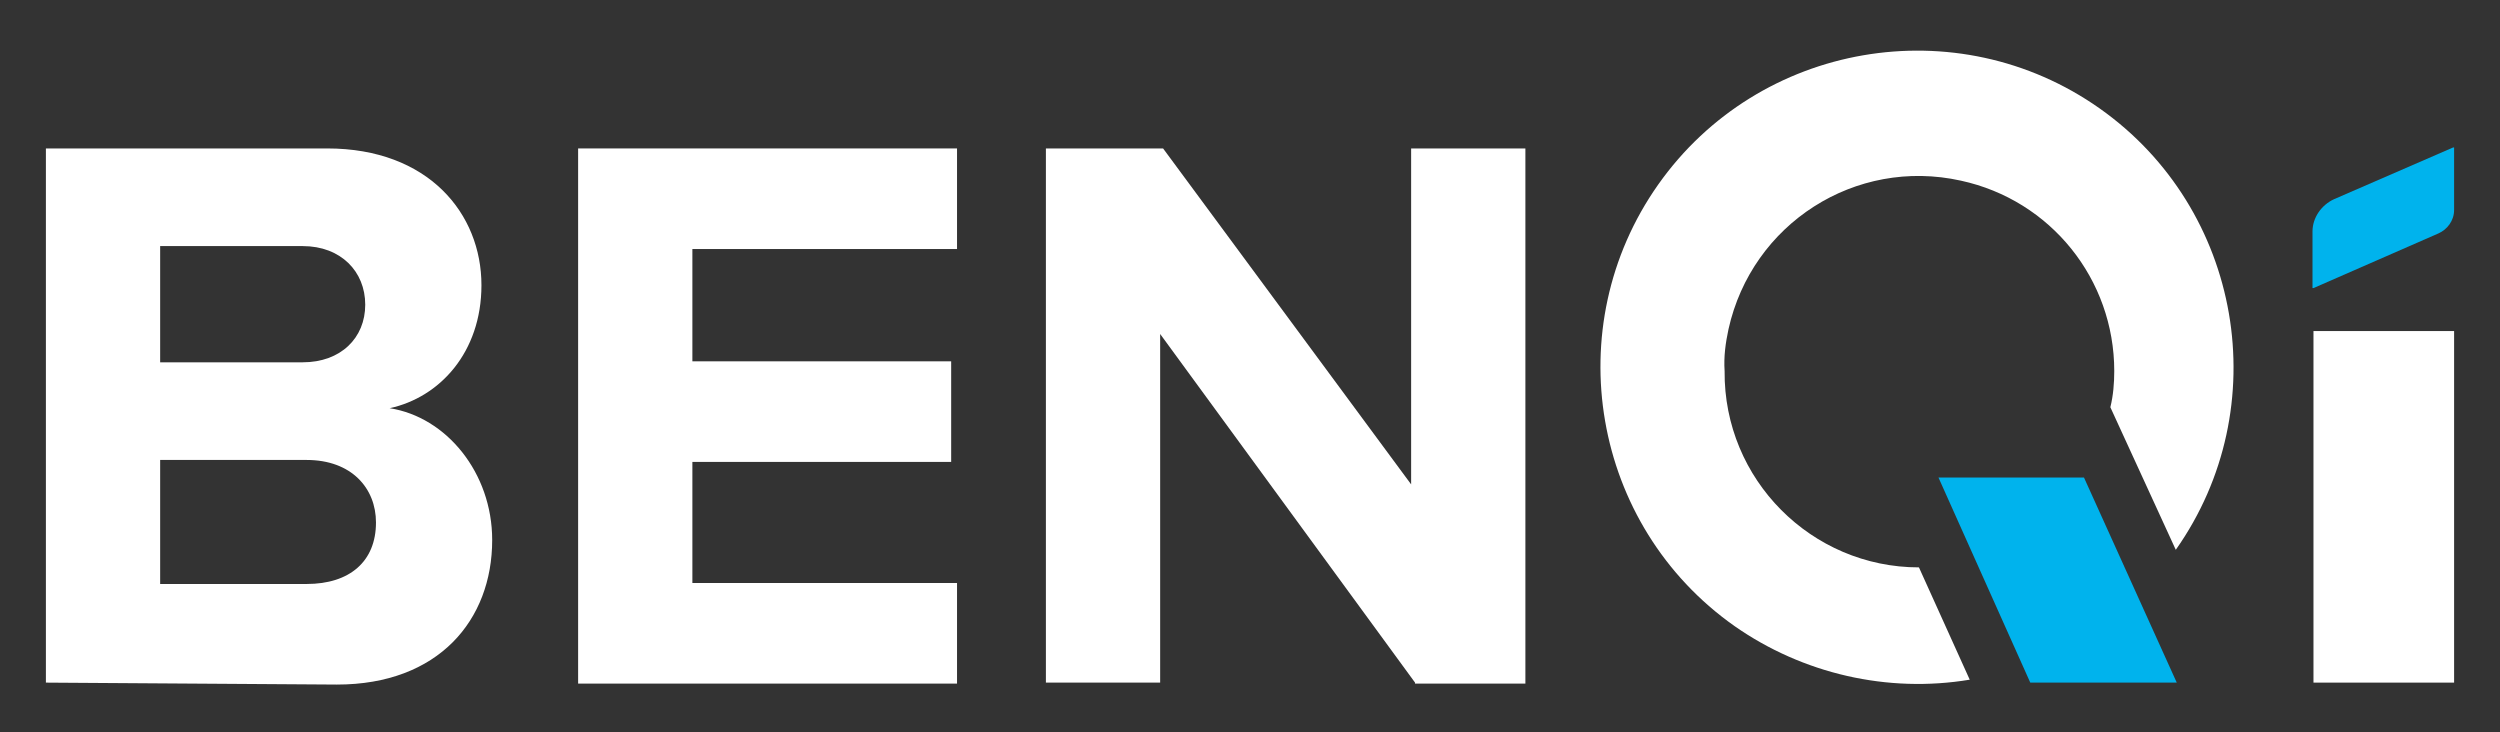
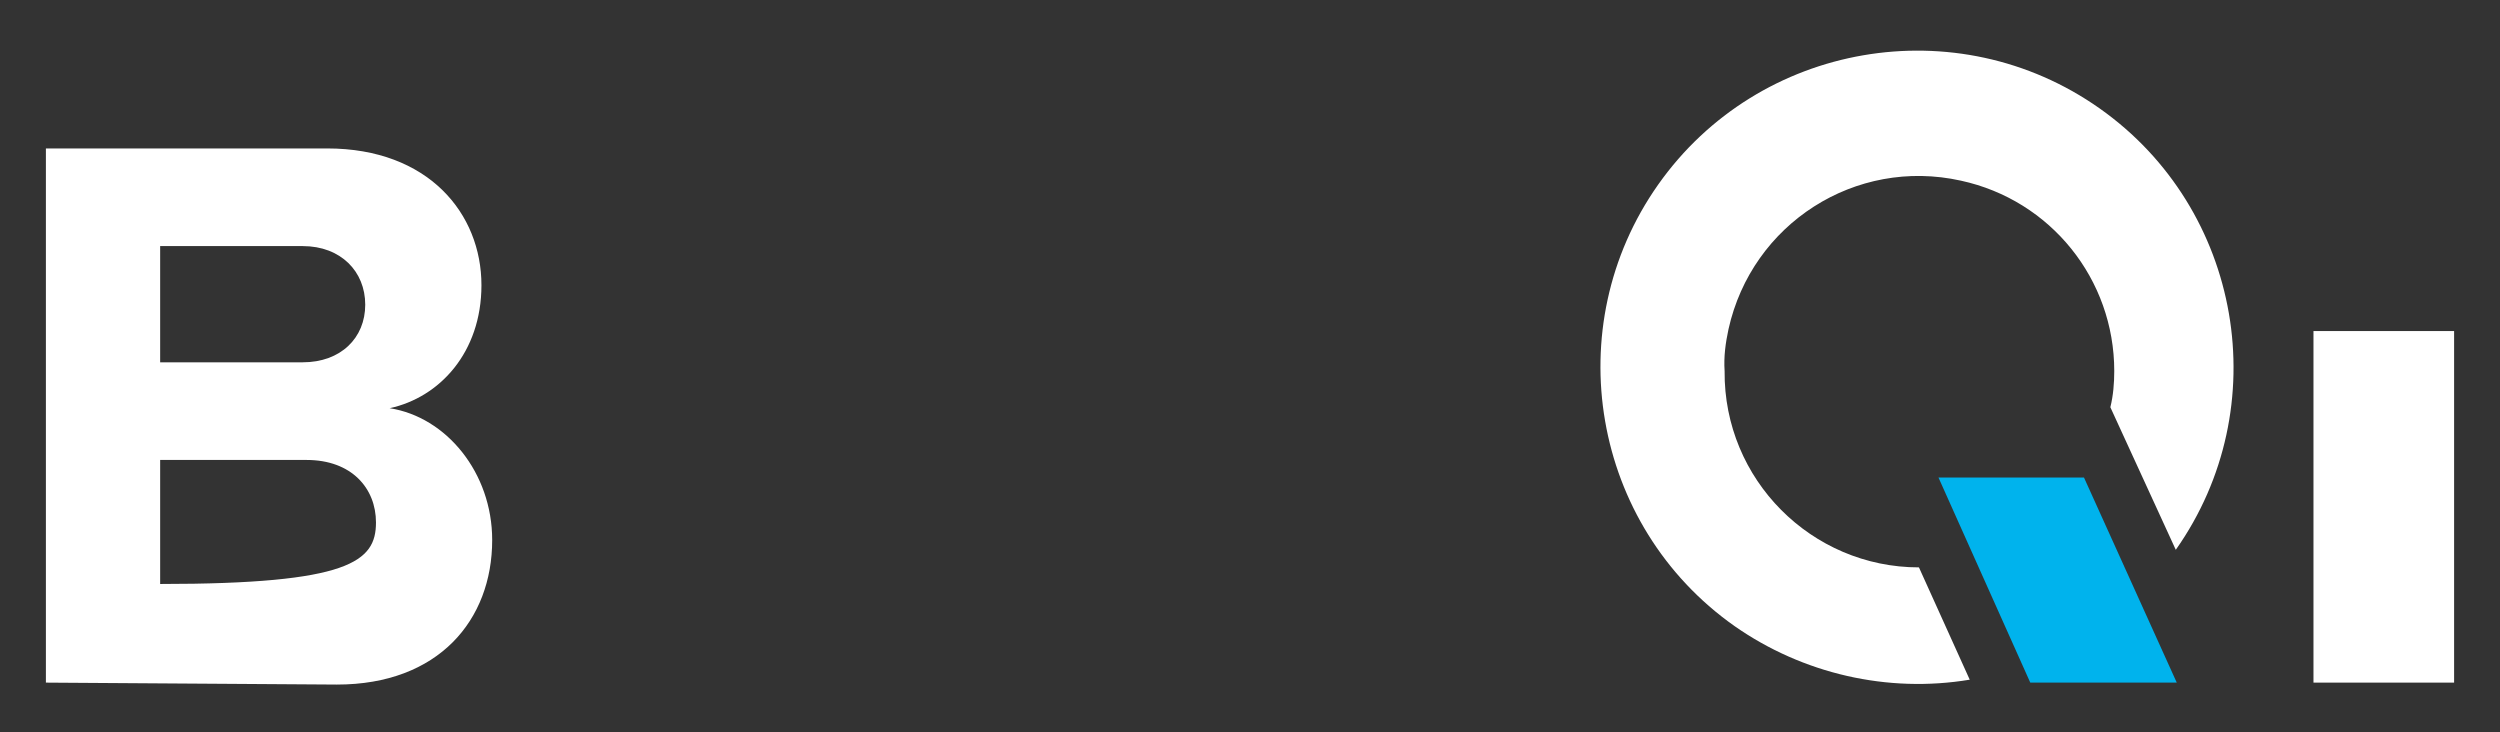
<svg xmlns="http://www.w3.org/2000/svg" version="1.1" id="Layer_1" x="0px" y="0px" viewBox="0 0 256 75" style="enable-background:new 0 0 256 75;" xml:space="preserve">
  <rect x="0" y="0" width="256" height="75" fill="#333333" stroke="none" />
  <style type="text/css">
	.st0{fill:#FFFFFF;}
	.st1{fill:#00B3ED;}
</style>
  <g>
-     <path id="Path_61" class="st0" d="M4.7,69.9V15.2h28.8c10.4,0,15.8,6.7,15.8,14c0,6.9-4.3,11.5-9.4,12.6   c5.8,0.9,10.5,6.6,10.5,13.5c0,8.2-5.5,14.8-15.9,14.8L4.7,69.9z M37.4,31.2c0-3.4-2.5-6-6.4-6H16.4v11.9H31   C34.9,37.1,37.4,34.6,37.4,31.2 M38.5,53.5c0-3.5-2.5-6.4-7.1-6.4h-15v12.7h15C35.8,59.8,38.5,57.5,38.5,53.5" />
-     <path id="Path_62" class="st0" d="M59.2,69.9V15.2H98v10.3H70.9V37h26.5v10.3H70.9v12.4H98v10.3H59.2z" />
-     <path id="Path_63" class="st0" d="M144.9,69.9l-26.1-35.7v35.7h-11.7V15.2h12l25.4,34.4V15.2h11.7v54.8H144.9z" />
+     <path id="Path_61" class="st0" d="M4.7,69.9V15.2h28.8c10.4,0,15.8,6.7,15.8,14c0,6.9-4.3,11.5-9.4,12.6   c5.8,0.9,10.5,6.6,10.5,13.5c0,8.2-5.5,14.8-15.9,14.8L4.7,69.9z M37.4,31.2c0-3.4-2.5-6-6.4-6H16.4v11.9H31   C34.9,37.1,37.4,34.6,37.4,31.2 M38.5,53.5c0-3.5-2.5-6.4-7.1-6.4h-15v12.7C35.8,59.8,38.5,57.5,38.5,53.5" />
    <rect id="Rectangle_48" x="236.9" y="33.9" class="st0" width="14.4" height="36" />
-     <path id="Path_64" class="st1" d="M236.9,29.5l12.8-5.6c0.9-0.4,1.6-1.3,1.6-2.4v-6.4h-0.1l-12.2,5.3c-1.3,0.6-2.2,1.9-2.2,3.3   V29.5z" />
    <path id="Path_65" class="st0" d="M177,33.7c2.4-10.8,13-17.6,23.8-15.2c9.2,2,15.7,10.1,15.7,19.5c0,1.2-0.1,2.5-0.4,3.7l6.7,14.6   c10.3-14.6,6.8-34.9-7.8-45.2s-34.9-6.8-45.2,7.8c-10.3,14.6-6.8,34.9,7.8,45.2c7,4.9,15.7,6.9,24.1,5.5l-5.2-11.5   c-11,0-20-9-19.9-20.1C176.5,36.5,176.7,35.1,177,33.7" />
    <path id="Path_66" class="st1" d="M222.9,69.9h-15l-9.4-21h14.9L222.9,69.9z" />
  </g>
</svg>